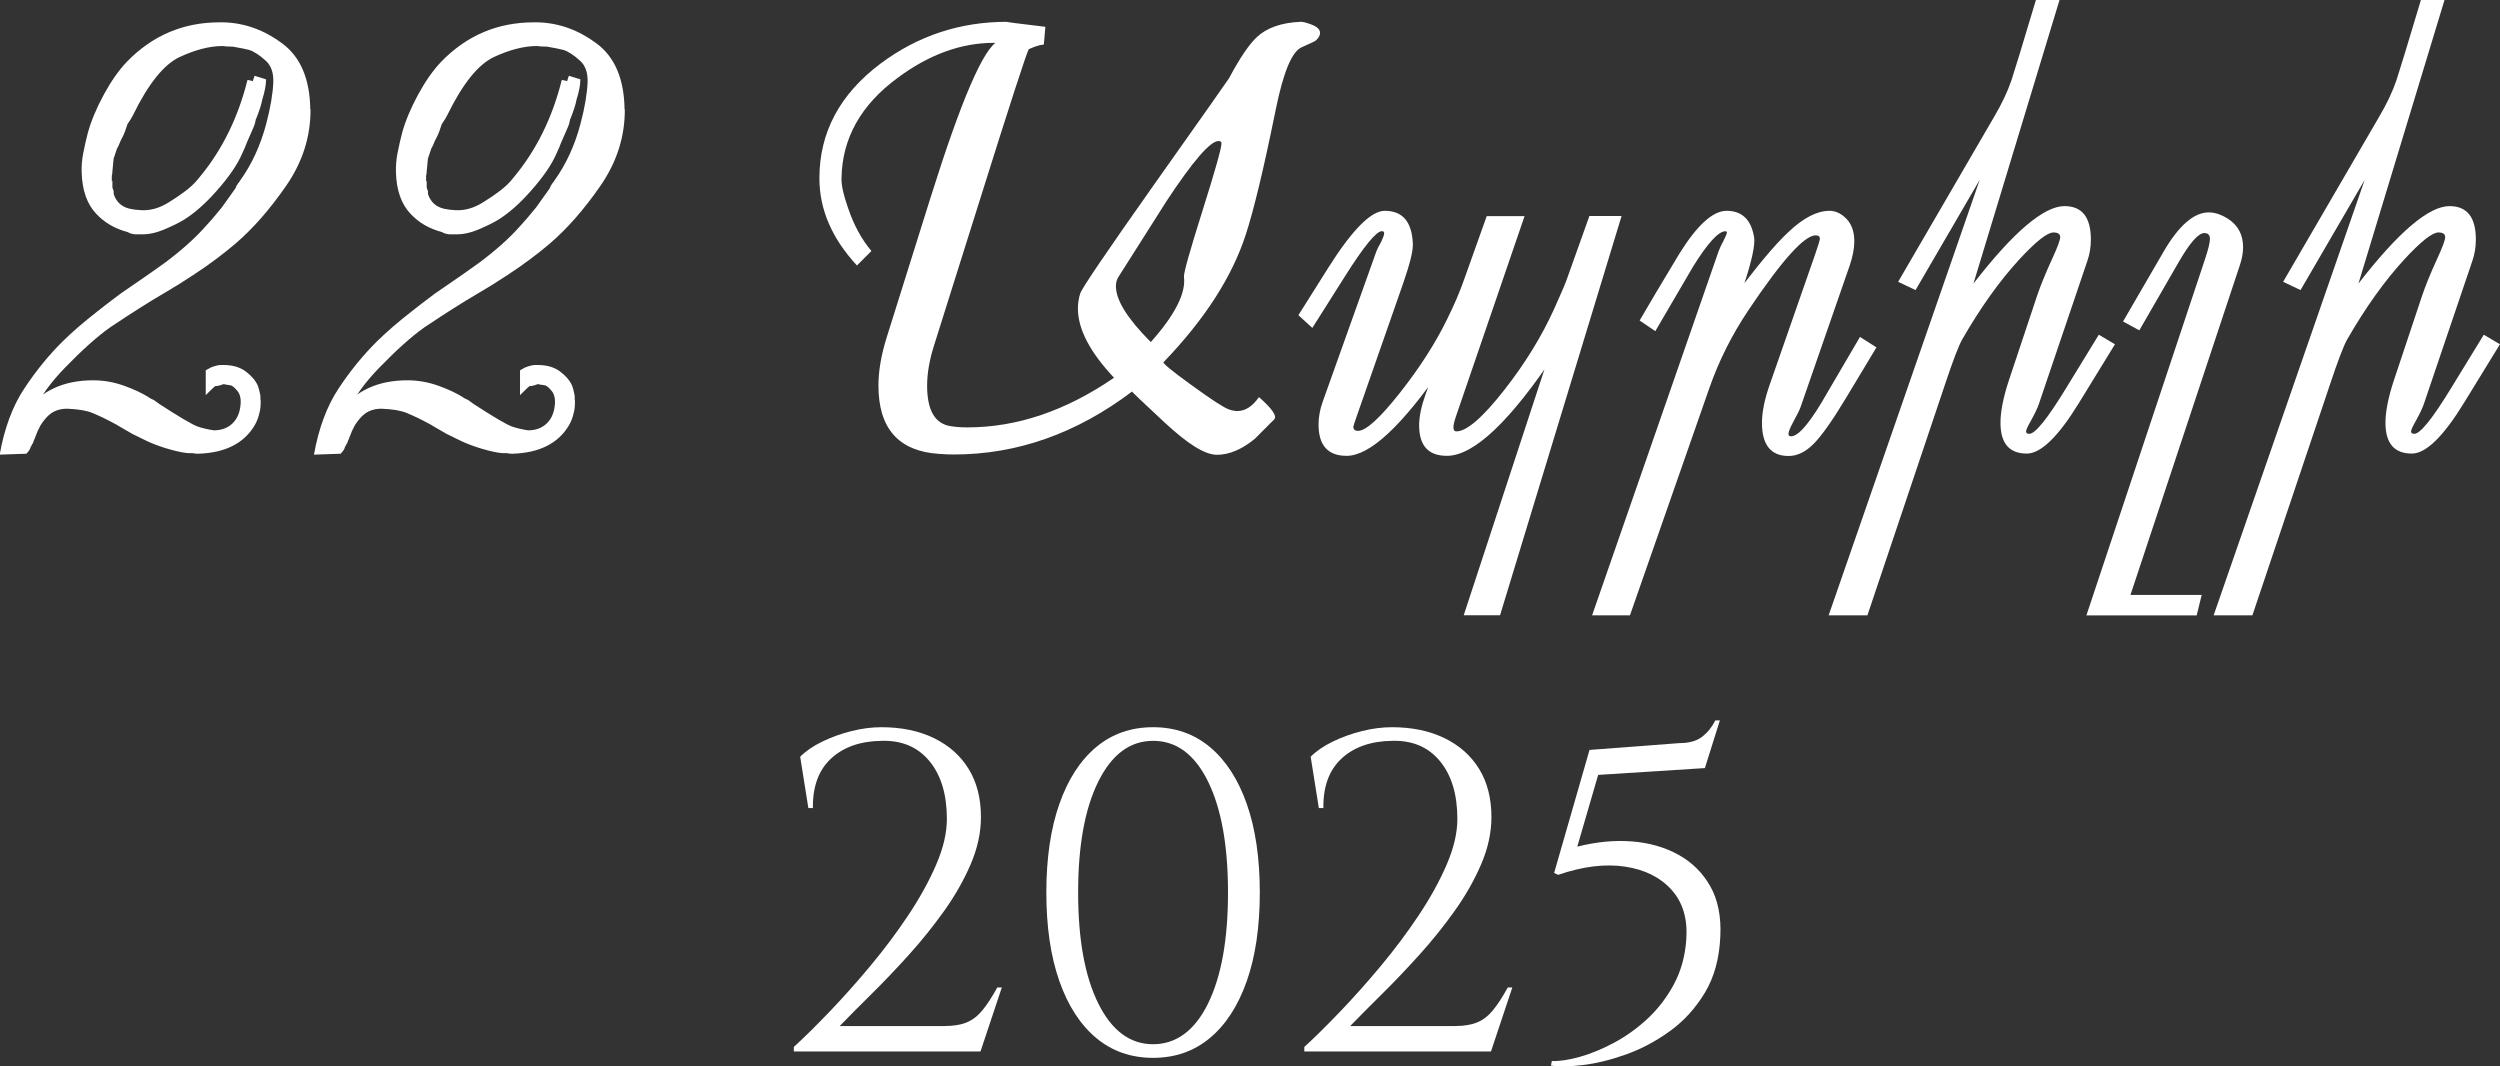
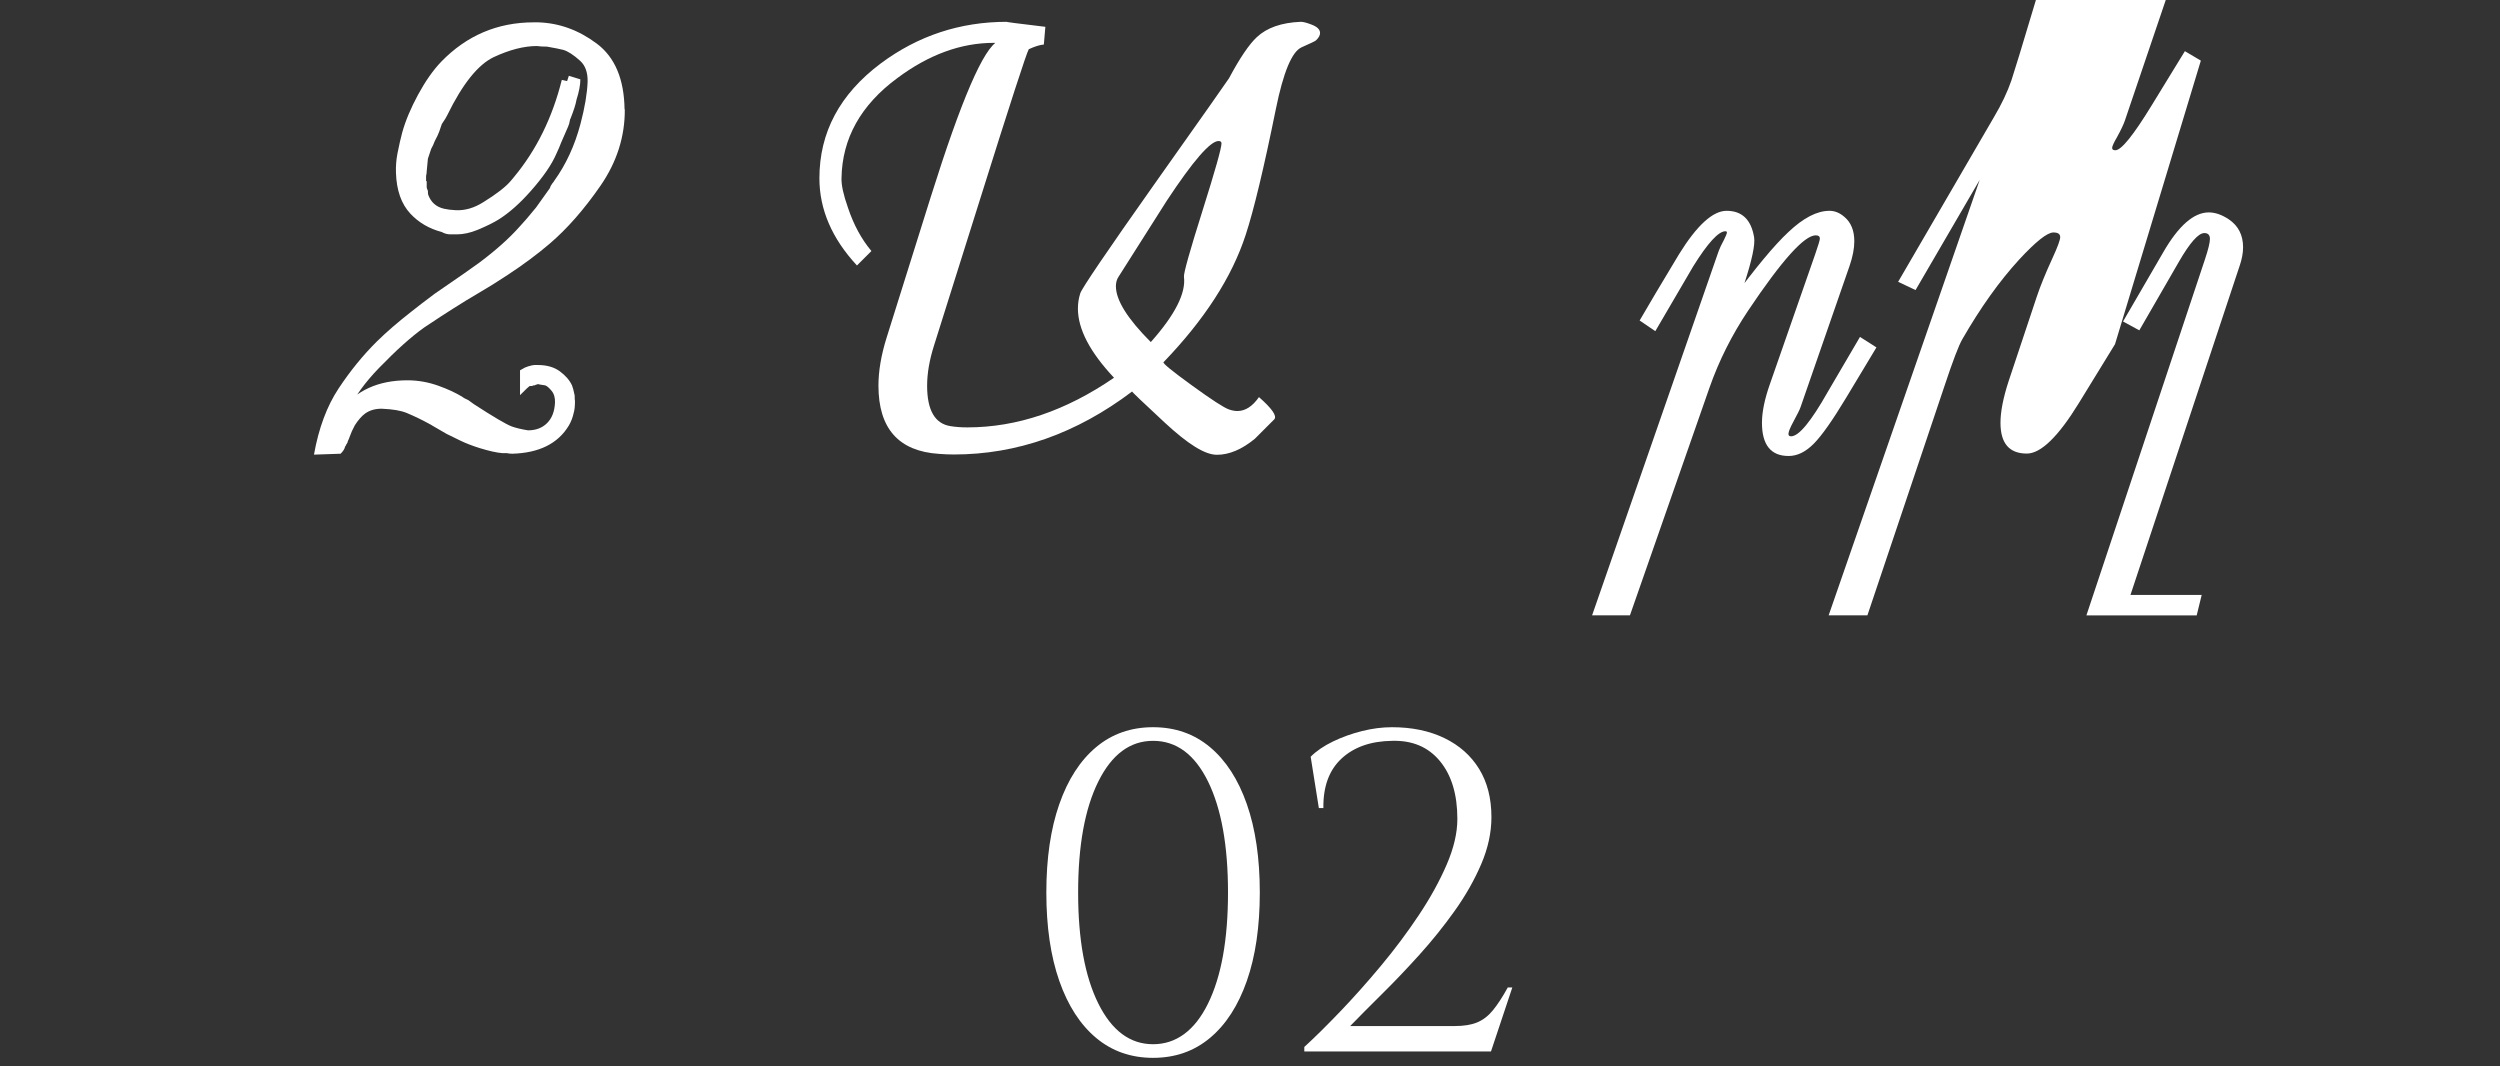
<svg xmlns="http://www.w3.org/2000/svg" id="Layer_2" data-name="Layer 2" viewBox="0 0 330.27 140.87">
  <rect x="0" y="0" width="330.27" height="140.87" fill="#333333" stroke="none" />
  <defs>
    <style> .cls-1 { fill: #fff; } </style>
  </defs>
  <g id="Layer_1-2" data-name="Layer 1">
    <g>
-       <path class="cls-1" d="m41.02,14.41c.03,3.62-1.05,7-3.22,10.14-2.17,3.14-4.41,5.68-6.7,7.64-1.62,1.38-3.45,2.75-5.51,4.1-1.46.96-2.67,1.72-3.63,2.27-1.25.73-2.45,1.46-3.59,2.19-.83.52-2.11,1.35-3.83,2.5-1.72,1.22-3.7,3-5.94,5.31-1.88,1.93-3.26,3.83-4.14,5.7h-.98c2.03-2.68,4.97-4.02,8.83-4.02,1.41,0,2.79.25,4.14.74,1.17.42,2.21.9,3.12,1.45.1.1.36.25.78.43.23.18.47.35.7.51,2.6,1.69,4.28,2.68,5.04,2.97.6.21,1.31.38,2.15.51,1.04,0,1.88-.32,2.52-.96s.98-1.53,1.04-2.68c.03-.65-.12-1.18-.45-1.58-.33-.4-.61-.64-.84-.72-.08,0-.25-.03-.51-.08-.1,0-.23-.03-.39-.08h-.08s-.07.04-.12.04-.16.04-.31.12h-.16l-.16.08c-.18,0-.3,0-.35.02-.05.01-.47.41-1.25,1.19v-3.28c.16-.08.39-.21.7-.39-.03,0-.05.01-.08.04.29-.13.61-.23.98-.31.03,0,.13-.01.31-.04h.43c1.2,0,2.17.28,2.93.84.75.56,1.29,1.18,1.6,1.86.1.23.22.68.35,1.33,0,.37.01.61.04.74,0,.65-.05,1.16-.16,1.52-.13.62-.35,1.2-.66,1.72-1.43,2.37-3.92,3.61-7.46,3.71-.26,0-.51-.03-.74-.08h-.59c-.7-.05-1.69-.27-2.97-.66-.99-.31-1.84-.64-2.54-.98l-1.84-.9c-.42-.23-1.04-.6-1.88-1.09-.03-.03-.18-.12-.47-.27-.89-.49-1.86-.96-2.93-1.41-.76-.31-1.82-.49-3.2-.55-.89-.03-1.64.18-2.27.62-.47.34-.92.86-1.37,1.56l-.39.78c-.05.16-.16.42-.31.78-.03.1-.1.29-.23.55,0,.18-.16.42-.47.7l-.47-.62h.74v.08c.05.18,0,.37-.16.55-.05.29-.25.6-.59.94l-3.52.12c.62-3.49,1.71-6.41,3.26-8.75s3.24-4.41,5.06-6.21c1.3-1.28,2.83-2.59,4.57-3.95.78-.62,1.8-1.41,3.05-2.34,3.12-2.13,5.1-3.52,5.94-4.14,2.19-1.64,3.97-3.24,5.35-4.8.47-.49,1.17-1.31,2.11-2.46.39-.55,1-1.41,1.84-2.58.03-.16.14-.38.35-.66.05-.03.12-.12.2-.27,1.56-2.16,2.72-4.67,3.48-7.54.57-2.16.88-4.01.94-5.55.03-1.22-.3-2.15-.98-2.77-.86-.78-1.6-1.26-2.23-1.45-.39-.1-1.11-.25-2.15-.43-.57,0-1.02-.03-1.33-.08-1.72,0-3.62.49-5.7,1.46-2.08.98-4.14,3.55-6.17,7.71-.1.23-.34.61-.7,1.13-.13.39-.25.73-.35,1.02-.1.29-.3.7-.59,1.25-.13.37-.29.7-.47,1.02l-.43,1.29c-.05.62-.1,1.19-.16,1.68,0,.21-.03.4-.08.59v.78c0-.1.03-.13.08-.08v.82c0,.05.05.21.16.47,0,.26.01.43.04.51.36.99,1.05,1.6,2.07,1.84.42.1.95.17,1.6.2,1.2.05,2.4-.3,3.59-1.05,1.77-1.09,2.99-2.04,3.67-2.85.08-.1.21-.26.39-.47,2.97-3.57,5.08-7.85,6.33-12.85l.7.16.23-.7,1.52.47c0,.73-.17,1.63-.51,2.7-.1.6-.37,1.42-.78,2.46-.05.05-.09.18-.12.39-.03.21-.1.44-.21.7-.12.26-.42.96-.92,2.11-.13.37-.34.85-.62,1.45-.62,1.46-1.77,3.12-3.44,5-1.38,1.56-2.76,2.79-4.14,3.67-.7.44-1.65.91-2.85,1.41-.96.39-1.88.59-2.73.59h-.82c-.42,0-.81-.1-1.17-.31-1.67-.44-3.05-1.25-4.14-2.42-1.2-1.28-1.84-3.09-1.91-5.43-.03-.86.04-1.71.2-2.54.21-1.07.42-1.98.62-2.73.44-1.59,1.15-3.27,2.11-5.04.96-1.77,1.98-3.22,3.05-4.34,3.36-3.46,7.43-5.2,12.23-5.2h.55c2.79.08,5.38,1.02,7.77,2.81,2.4,1.8,3.62,4.7,3.67,8.71Z" />
      <path class="cls-1" d="m82.54,14.41c.03,3.62-1.05,7-3.22,10.14-2.17,3.14-4.41,5.68-6.7,7.64-1.62,1.38-3.45,2.75-5.51,4.1-1.46.96-2.67,1.72-3.63,2.27-1.25.73-2.45,1.46-3.59,2.19-.83.52-2.11,1.35-3.83,2.5-1.72,1.22-3.7,3-5.94,5.31-1.88,1.93-3.26,3.83-4.14,5.7h-.98c2.03-2.68,4.97-4.02,8.83-4.02,1.41,0,2.79.25,4.14.74,1.17.42,2.21.9,3.12,1.45.1.1.36.25.78.43.23.18.47.35.7.51,2.6,1.69,4.28,2.68,5.04,2.97.6.21,1.31.38,2.15.51,1.04,0,1.88-.32,2.52-.96s.98-1.53,1.04-2.68c.03-.65-.12-1.18-.45-1.58-.33-.4-.61-.64-.84-.72-.08,0-.25-.03-.51-.08-.1,0-.23-.03-.39-.08h-.08s-.07.04-.12.04-.16.04-.31.12h-.16l-.16.08c-.18,0-.3,0-.35.02-.05.01-.47.41-1.25,1.19v-3.28c.16-.08.39-.21.7-.39-.03,0-.05.01-.08.04.29-.13.61-.23.98-.31.03,0,.13-.01.31-.04h.43c1.2,0,2.17.28,2.93.84.75.56,1.29,1.18,1.6,1.86.1.23.22.68.35,1.33,0,.37.01.61.04.74,0,.65-.05,1.16-.16,1.52-.13.62-.35,1.2-.66,1.72-1.43,2.37-3.92,3.61-7.46,3.71-.26,0-.51-.03-.74-.08h-.59c-.7-.05-1.69-.27-2.97-.66-.99-.31-1.84-.64-2.54-.98l-1.84-.9c-.42-.23-1.04-.6-1.88-1.09-.03-.03-.18-.12-.47-.27-.89-.49-1.86-.96-2.93-1.41-.76-.31-1.82-.49-3.2-.55-.89-.03-1.64.18-2.27.62-.47.34-.92.86-1.37,1.56l-.39.78c-.05.16-.16.42-.31.78-.03.1-.1.29-.23.55,0,.18-.16.42-.47.7l-.47-.62h.74v.08c.05.18,0,.37-.16.55-.05.29-.25.6-.59.94l-3.52.12c.62-3.49,1.71-6.41,3.26-8.75s3.24-4.41,5.06-6.21c1.3-1.28,2.83-2.59,4.57-3.95.78-.62,1.8-1.41,3.05-2.34,3.12-2.13,5.1-3.52,5.94-4.14,2.19-1.64,3.97-3.24,5.35-4.8.47-.49,1.17-1.31,2.11-2.46.39-.55,1-1.41,1.84-2.58.03-.16.14-.38.35-.66.05-.03.12-.12.2-.27,1.56-2.16,2.72-4.67,3.48-7.54.57-2.16.88-4.01.94-5.55.03-1.22-.3-2.15-.98-2.77-.86-.78-1.6-1.26-2.23-1.45-.39-.1-1.11-.25-2.15-.43-.57,0-1.02-.03-1.33-.08-1.72,0-3.62.49-5.7,1.46-2.08.98-4.14,3.55-6.17,7.71-.1.23-.34.61-.7,1.13-.13.39-.25.73-.35,1.02-.1.29-.3.7-.59,1.25-.13.37-.29.7-.47,1.02l-.43,1.29c-.05.62-.1,1.19-.16,1.68,0,.21-.03.4-.08.59v.78c0-.1.03-.13.08-.08v.82c0,.05.05.21.16.47,0,.26.01.43.04.51.36.99,1.05,1.6,2.07,1.84.42.1.95.17,1.6.2,1.2.05,2.4-.3,3.59-1.05,1.77-1.09,2.99-2.04,3.67-2.85.08-.1.21-.26.39-.47,2.97-3.57,5.08-7.85,6.33-12.85l.7.16.23-.7,1.52.47c0,.73-.17,1.63-.51,2.7-.1.6-.37,1.42-.78,2.46-.05.05-.09.18-.12.39-.03.21-.1.44-.21.7-.12.26-.42.96-.92,2.11-.13.37-.34.85-.62,1.45-.62,1.46-1.77,3.12-3.44,5-1.38,1.56-2.76,2.79-4.14,3.67-.7.44-1.65.91-2.85,1.41-.96.39-1.88.59-2.73.59h-.82c-.42,0-.81-.1-1.17-.31-1.67-.44-3.05-1.25-4.14-2.42-1.2-1.28-1.84-3.09-1.91-5.43-.03-.86.04-1.71.2-2.54.21-1.07.42-1.98.62-2.73.44-1.59,1.15-3.27,2.11-5.04.96-1.77,1.98-3.22,3.05-4.34,3.36-3.46,7.43-5.2,12.23-5.2h.55c2.79.08,5.38,1.02,7.77,2.81,2.4,1.8,3.62,4.7,3.67,8.71Z" />
      <path class="cls-1" d="m173.83,5.35c-.08.08-.7.38-1.88.9-1.28.57-2.41,3.29-3.4,8.16-1.59,7.84-2.92,13.37-3.98,16.6-1.82,5.6-5.44,11.21-10.86,16.84-.13.13,1.11,1.15,3.73,3.05,2.62,1.9,4.26,2.97,4.94,3.2.39.13.75.2,1.09.2,1.04,0,1.99-.61,2.85-1.84,1.72,1.51,2.4,2.49,2.03,2.93l-2.58,2.58c-1.72,1.41-3.39,2.11-5,2.11s-3.84-1.42-6.91-4.26c-2.92-2.71-4.35-4.08-4.3-4.1-7.34,5.55-15.2,8.32-23.55,8.32-.65,0-1.3-.03-1.95-.08-5.34-.34-8.01-3.35-8.01-9.02,0-1.93.36-4.05,1.09-6.37l5.82-18.55c4.04-12.86,7-19.73,8.91-20.59.57.1.92.18,1.05.23.1.05.08.08-.08.08-.13.03-.26.03-.39,0-.37-.05-.76-.08-1.17-.08-4.32,0-8.57,1.55-12.73,4.65-4.84,3.57-7.3,7.98-7.38,13.24-.03.91.26,2.21.86,3.91.75,2.24,1.78,4.14,3.09,5.7l-1.91,1.91c-3.31-3.57-4.96-7.41-4.96-11.52,0-6.07,2.7-11.12,8.09-15.16,4.92-3.67,10.48-5.51,16.68-5.51-.31,0,1.38.22,5.08.66l-.2,2.34c-.55.05-1.21.26-1.99.62-.29.47-2.45,7.12-6.48,19.96l-6.05,19.22c-.6,1.9-.9,3.66-.9,5.27,0,3.26,1.04,5.04,3.12,5.35.62.1,1.35.16,2.19.16,6.56,0,13.02-2.19,19.38-6.56-3.18-3.38-4.77-6.43-4.77-9.14,0-.68.1-1.35.31-2.01.21-.66,3.46-5.46,9.77-14.39,6.51-9.19,9.8-13.87,9.88-14.02,1.43-2.68,2.66-4.49,3.67-5.43,1.33-1.25,3.27-1.93,5.82-2.03.31,0,.77.12,1.37.35.78.29,1.17.66,1.17,1.13,0,.31-.18.64-.55.98Zm-12.85,13.28c-1.09,0-3.37,2.63-6.84,7.89-2.11,3.33-4.23,6.68-6.37,10.04-.23.34-.35.76-.35,1.25,0,1.85,1.54,4.31,4.61,7.38,3.2-3.59,4.66-6.47,4.38-8.63-.05-.47.76-3.37,2.44-8.69,1.68-5.33,2.52-8.3,2.52-8.93,0-.21-.13-.31-.39-.31Z" />
-       <path class="cls-1" d="m214.22,28.55l-16.05,52.73h-4.8l11.72-35.7.7.23-.31.66.12.04c-6.07,9.14-10.89,13.71-14.45,13.71-2.45,0-3.67-1.34-3.67-4.02,0-1.17.29-2.55.86-4.14l1.68-4.61.7.27-.39.66.23.12c-5.39,7.81-9.61,11.72-12.66,11.72-2.47,0-3.71-1.38-3.71-4.14,0-.96.18-1.97.55-3.01l7.11-19.92c.05-.16.26-.56.62-1.21.26-.55.39-.92.39-1.13,0-.18-.1-.27-.31-.27-.73,0-2.36,1.99-4.88,5.98l-4.3,6.8-1.84-1.68,3.91-6.21c3.18-5.05,5.68-7.58,7.5-7.58,2.37,0,3.61,1.47,3.71,4.41.03.91-.4,2.64-1.29,5.2l-6.02,17.23c-.37,1.04-.55,1.6-.55,1.68,0,.37.21.55.62.55,1.04,0,2.88-1.67,5.51-5,2.63-3.33,4.71-6.58,6.25-9.73.94-1.9,1.68-3.63,2.23-5.2l3.01-8.44h5l-9.1,26.56c-.42,1.25-.39,1.88.08,1.88,1.38,0,3.5-1.84,6.37-5.51,2.71-3.46,4.88-6.99,6.52-10.59.86-1.9,1.42-3.2,1.68-3.91l3.01-8.44h4.26Z" />
      <path class="cls-1" d="m247.89,45.9l-4.02,6.68c-1.77,2.94-3.19,4.96-4.26,6.04-1.07,1.08-2.17,1.62-3.32,1.62-2.34,0-3.52-1.46-3.52-4.38,0-1.43.35-3.14,1.05-5.12l5.98-17.15c.42-1.2.62-1.89.62-2.07,0-.29-.18-.43-.55-.43-1.51,0-4.48,3.31-8.91,9.92-2.16,3.23-3.87,6.63-5.12,10.2l-10.51,30.08h-5l16.72-48.12c.13-.36.36-.86.7-1.48.26-.52.39-.85.39-.98,0-.1-.07-.16-.2-.16-.91,0-2.33,1.55-4.26,4.65-.21.34-1.88,3.19-5,8.55l-2.07-1.41c1.07-1.85,2.8-4.77,5.2-8.75,2.37-3.83,4.47-5.74,6.29-5.74,2.03,0,3.24,1.16,3.63,3.48.16.96-.27,3.01-1.29,6.13l-.9,2.73-.82-.47c3.18-4.32,5.69-7.34,7.54-9.06,1.98-1.88,3.79-2.81,5.43-2.81.7,0,1.37.27,1.99.82.86.73,1.29,1.8,1.29,3.2,0,.96-.21,2.04-.62,3.24l-6.48,18.67c-.1.31-.42.95-.94,1.91-.44.81-.66,1.35-.66,1.64,0,.21.12.31.35.31,1.02,0,2.63-1.95,4.84-5.86l4.26-7.27,2.15,1.37Z" />
-       <path class="cls-1" d="m279.41,45.47l-4.77,7.77c-2.73,4.45-5.03,6.68-6.88,6.68-2.32,0-3.48-1.35-3.48-4.06,0-1.48.36-3.33,1.09-5.55l3.71-11.13c.47-1.41,1.16-3.1,2.07-5.08.68-1.48,1.02-2.41,1.02-2.77,0-.42-.3-.62-.9-.62-.81,0-2.32,1.2-4.53,3.59-2.6,2.84-5.1,6.34-7.5,10.51-.47.81-1.25,2.85-2.34,6.13l-10.2,30.35h-5.12l21.68-62.5h1.17l-11.37,19.53-2.3-1.09,12.66-21.76c1.02-1.72,1.78-3.33,2.3-4.84.18-.55.53-1.67,1.05-3.36l2.19-7.27h3.12l-11.37,37.46c5.29-6.82,9.3-10.23,12.03-10.23,2.32,0,3.48,1.47,3.48,4.41,0,1.02-.16,1.97-.47,2.85l-6.41,18.91c-.18.52-.52,1.24-1.02,2.15-.44.76-.66,1.24-.66,1.45s.14.31.43.31c.78,0,2.38-1.98,4.8-5.94l4.38-7.15,2.11,1.25Z" />
+       <path class="cls-1" d="m279.41,45.47l-4.77,7.77c-2.73,4.45-5.03,6.68-6.88,6.68-2.32,0-3.48-1.35-3.48-4.06,0-1.48.36-3.33,1.09-5.55l3.71-11.13c.47-1.41,1.16-3.1,2.07-5.08.68-1.48,1.02-2.41,1.02-2.77,0-.42-.3-.62-.9-.62-.81,0-2.32,1.2-4.53,3.59-2.6,2.84-5.1,6.34-7.5,10.51-.47.81-1.25,2.85-2.34,6.13l-10.2,30.35h-5.12l21.68-62.5h1.17l-11.37,19.53-2.3-1.09,12.66-21.76c1.02-1.72,1.78-3.33,2.3-4.84.18-.55.53-1.67,1.05-3.36l2.19-7.27h3.12c5.29-6.82,9.3-10.23,12.03-10.23,2.32,0,3.48,1.47,3.48,4.41,0,1.02-.16,1.97-.47,2.85l-6.41,18.91c-.18.52-.52,1.24-1.02,2.15-.44.76-.66,1.24-.66,1.45s.14.31.43.31c.78,0,2.38-1.98,4.8-5.94l4.38-7.15,2.11,1.25Z" />
      <path class="cls-1" d="m295.86,35.16l-14.41,43.44h9.41l-.66,2.7h-14.57l15.66-47.03c.44-1.33.66-2.23.66-2.7,0-.52-.25-.78-.74-.78-.78,0-1.9,1.26-3.36,3.79l-5.23,9.06-2.15-1.17,5.31-9.14c2.03-3.52,4.04-5.27,6.02-5.27.83,0,1.71.3,2.62.9,1.28.86,1.91,2.1,1.91,3.71,0,.76-.16,1.59-.47,2.5Z" />
-       <path class="cls-1" d="m330.27,45.47l-4.77,7.77c-2.73,4.45-5.03,6.68-6.88,6.68-2.32,0-3.48-1.35-3.48-4.06,0-1.48.36-3.33,1.09-5.55l3.71-11.13c.47-1.41,1.16-3.1,2.07-5.08.68-1.48,1.02-2.41,1.02-2.77,0-.42-.3-.62-.9-.62-.81,0-2.32,1.2-4.53,3.59-2.6,2.84-5.1,6.34-7.5,10.51-.47.81-1.25,2.85-2.34,6.13l-10.2,30.35h-5.12l21.68-62.5h1.17l-11.37,19.53-2.3-1.09,12.66-21.76c1.02-1.72,1.78-3.33,2.3-4.84.18-.55.53-1.67,1.05-3.36l2.19-7.27h3.12l-11.37,37.46c5.29-6.82,9.3-10.23,12.03-10.23,2.32,0,3.48,1.47,3.48,4.41,0,1.02-.16,1.97-.47,2.85l-6.41,18.91c-.18.52-.52,1.24-1.02,2.15-.44.76-.66,1.24-.66,1.45s.14.31.43.31c.78,0,2.38-1.98,4.8-5.94l4.38-7.15,2.11,1.25Z" />
-       <path class="cls-1" d="m106.79,106.75l-1.08-6.78c.76-.76,1.74-1.43,2.94-2.01,1.2-.58,2.48-1.04,3.84-1.38,1.36-.34,2.68-.51,3.96-.51,2.64,0,4.95.48,6.93,1.44,1.98.96,3.51,2.32,4.59,4.08,1.08,1.76,1.62,3.88,1.62,6.36,0,2.04-.45,4.11-1.35,6.21-.9,2.1-2.07,4.16-3.51,6.18-1.44,2.02-3,3.96-4.68,5.82-1.68,1.86-3.32,3.58-4.92,5.16-1.6,1.58-3,2.99-4.2,4.23h13.8c1.2,0,2.19-.16,2.97-.48.78-.32,1.48-.86,2.1-1.62.62-.76,1.27-1.76,1.95-3h.6l-2.82,8.46h-24.66v-.6c1.4-1.28,2.99-2.85,4.77-4.71,1.78-1.86,3.57-3.87,5.37-6.03,1.8-2.16,3.46-4.38,4.98-6.66,1.52-2.28,2.75-4.51,3.69-6.69.94-2.18,1.41-4.19,1.41-6.03,0-3.24-.77-5.79-2.31-7.65s-3.65-2.75-6.33-2.67c-2.8.04-5.02.82-6.66,2.34-1.64,1.52-2.44,3.7-2.4,6.54h-.6Z" />
      <path class="cls-1" d="m152.33,96.07c2.92,0,5.43.88,7.53,2.64,2.1,1.76,3.72,4.27,4.86,7.53,1.14,3.26,1.71,7.15,1.71,11.67s-.57,8.41-1.71,11.67c-1.14,3.26-2.76,5.77-4.86,7.53-2.1,1.76-4.61,2.64-7.53,2.64s-5.43-.88-7.53-2.64c-2.1-1.76-3.72-4.27-4.86-7.53-1.14-3.26-1.71-7.15-1.71-11.67s.57-8.41,1.71-11.67c1.14-3.26,2.76-5.77,4.86-7.53,2.1-1.76,4.61-2.64,7.53-2.64Zm0,1.8c-3.04,0-5.45,1.79-7.23,5.37-1.78,3.58-2.67,8.47-2.67,14.67s.89,11.09,2.67,14.67c1.78,3.58,4.19,5.37,7.23,5.37s5.5-1.79,7.26-5.37c1.76-3.58,2.64-8.47,2.64-14.67s-.88-11.09-2.64-14.67c-1.76-3.58-4.18-5.37-7.26-5.37Z" />
      <path class="cls-1" d="m174.23,106.75l-1.08-6.78c.76-.76,1.74-1.43,2.94-2.01,1.2-.58,2.48-1.04,3.84-1.38,1.36-.34,2.68-.51,3.96-.51,2.64,0,4.95.48,6.93,1.44,1.98.96,3.51,2.32,4.59,4.08,1.08,1.76,1.62,3.88,1.62,6.36,0,2.04-.45,4.11-1.35,6.21-.9,2.1-2.07,4.16-3.51,6.18-1.44,2.02-3,3.96-4.68,5.82-1.68,1.86-3.32,3.58-4.92,5.16-1.6,1.58-3,2.99-4.2,4.23h13.8c1.2,0,2.19-.16,2.97-.48.78-.32,1.48-.86,2.1-1.62.62-.76,1.27-1.76,1.95-3h.6l-2.82,8.46h-24.66v-.6c1.4-1.28,2.99-2.85,4.77-4.71,1.78-1.86,3.57-3.87,5.37-6.03,1.8-2.16,3.46-4.38,4.98-6.66,1.52-2.28,2.75-4.51,3.69-6.69.94-2.18,1.41-4.19,1.41-6.03,0-3.24-.77-5.79-2.31-7.65s-3.65-2.75-6.33-2.67c-2.8.04-5.02.82-6.66,2.34-1.64,1.52-2.44,3.7-2.4,6.54h-.6Z" />
-       <path class="cls-1" d="m225.23,101.47l-14.1.9-2.76,9.48c2.52-.64,4.93-.87,7.23-.69,2.3.18,4.35.77,6.15,1.77,1.8,1,3.2,2.39,4.2,4.17,1,1.78,1.44,3.97,1.32,6.57-.12,2.92-.8,5.41-2.04,7.47-1.24,2.06-2.79,3.76-4.65,5.1-1.86,1.34-3.81,2.37-5.85,3.09s-3.94,1.18-5.7,1.38c-1.76.2-3.14.22-4.14.06l.12-.6c1,.04,2.22-.14,3.66-.54,1.44-.4,2.95-1.02,4.53-1.86,1.58-.84,3.06-1.9,4.44-3.18,1.38-1.28,2.54-2.79,3.48-4.53.94-1.74,1.49-3.71,1.65-5.91.2-2.72-.44-4.91-1.92-6.57-1.48-1.66-3.53-2.69-6.15-3.09-2.62-.4-5.57-.04-8.85,1.08l-.54-.24,4.68-16.26,11.88-.9c1.28,0,2.28-.28,3-.84.72-.56,1.3-1.28,1.74-2.16h.6l-1.98,6.3Z" />
    </g>
  </g>
</svg>